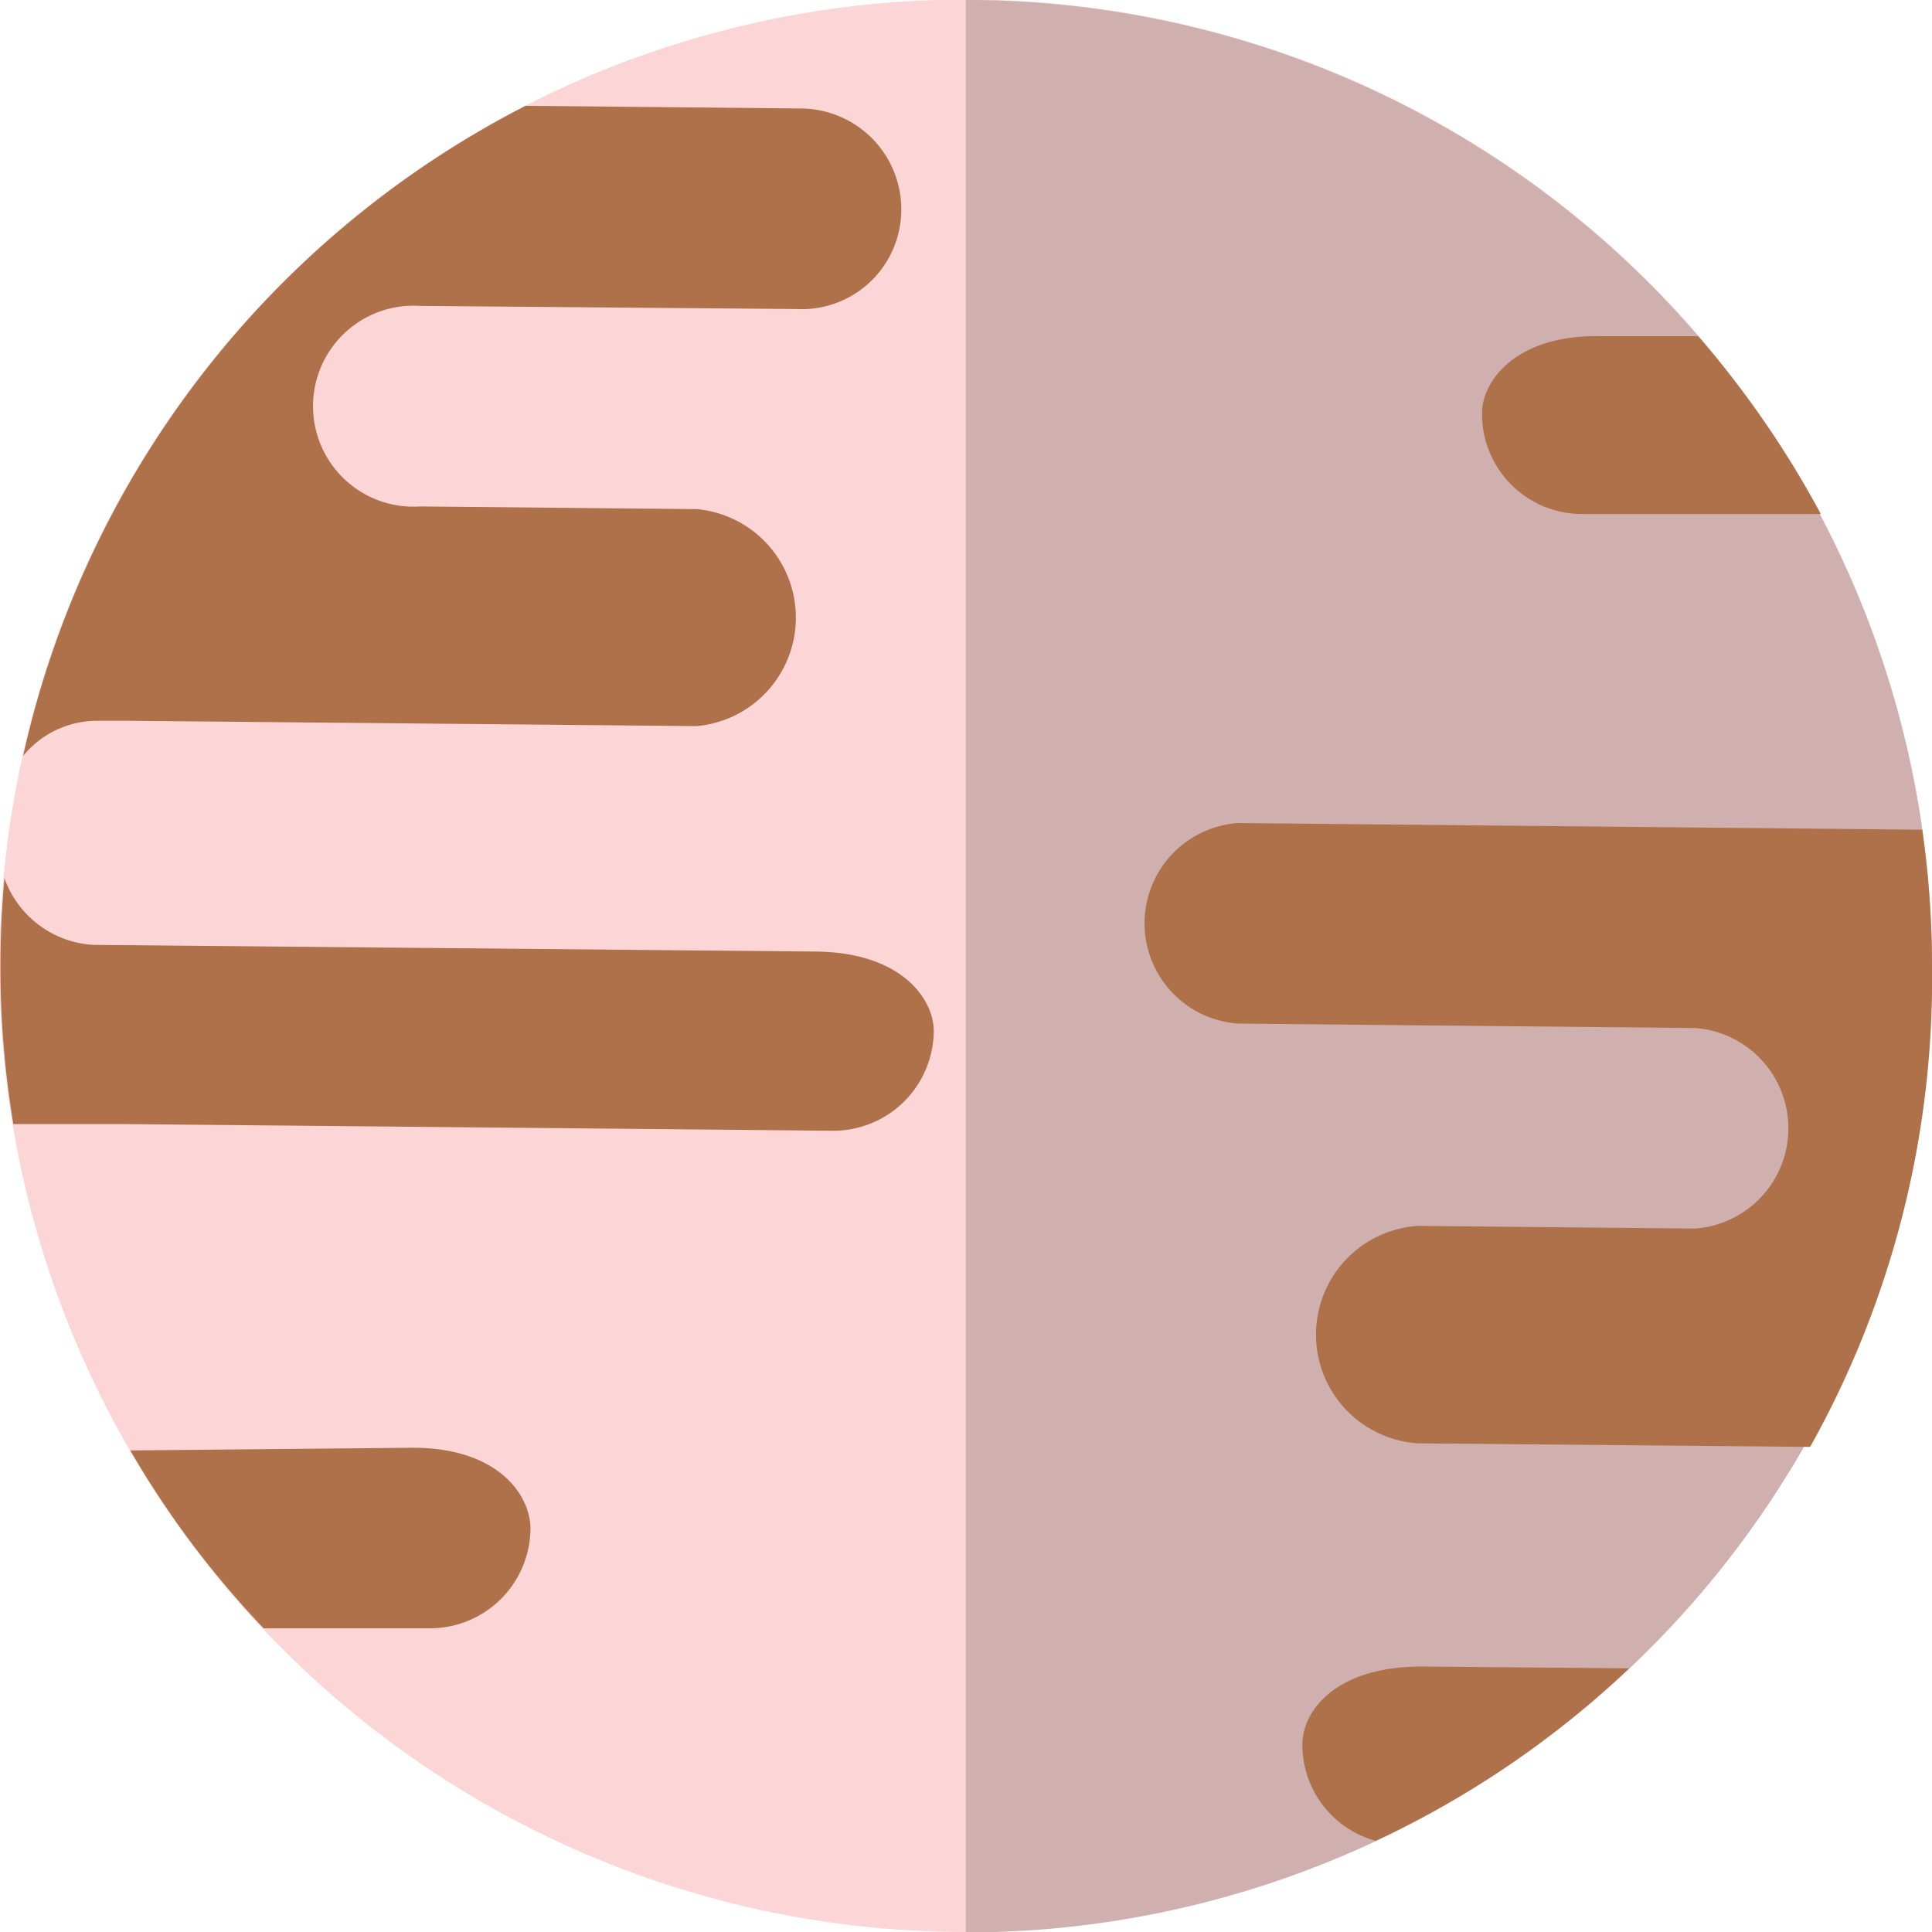
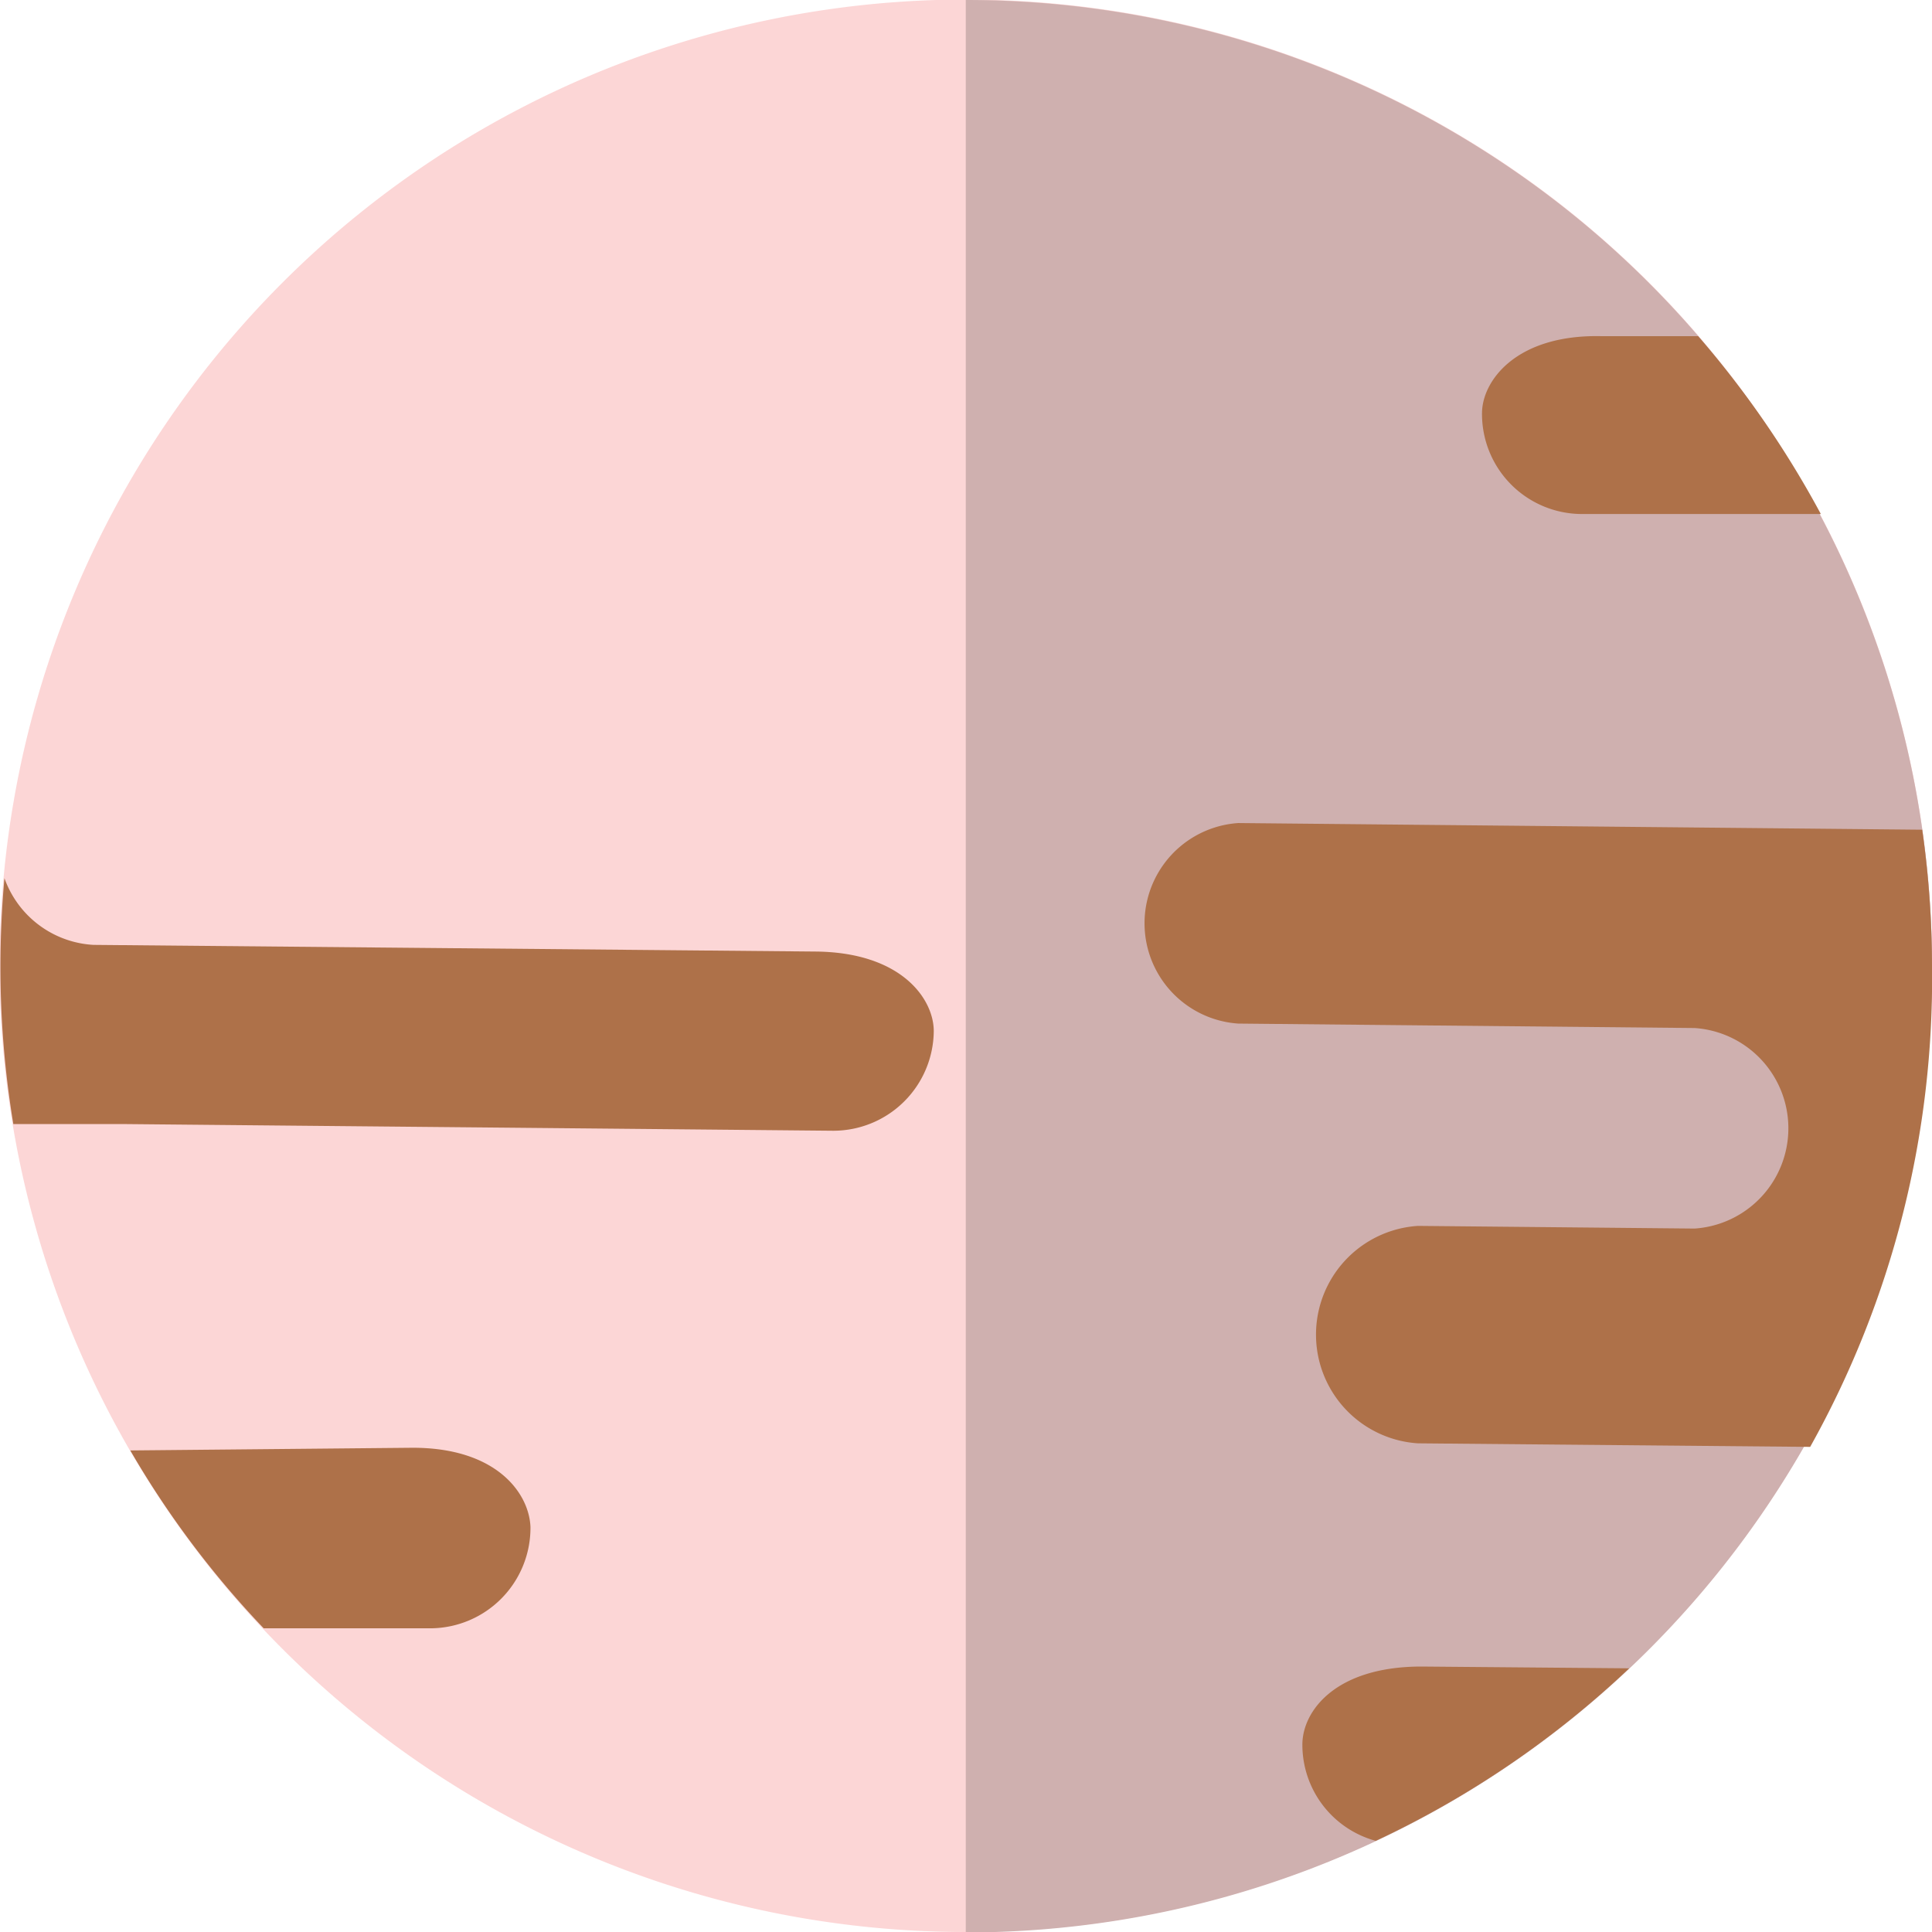
<svg xmlns="http://www.w3.org/2000/svg" id="Layer_1" data-name="Layer 1" viewBox="0 0 43.45 43.45">
  <path d="M100.35,259a21.73,21.73,0,1,1-21.73-21.73A21.73,21.73,0,0,1,100.35,259Z" transform="translate(-56.9 -237.28)" style="fill:#fcd6d6" />
  <path d="M78.62,237.28a21.73,21.73,0,0,1,0,43.46" transform="translate(-56.9 -237.28)" style="fill:#cfb0af" />
  <path d="M88.87,274.76c-1.94,0-2.67,1-2.68,1.74a2.24,2.24,0,0,0,1.65,2.18,21.61,21.61,0,0,0,5.7-3.88Z" transform="translate(-56.9 -237.28)" style="fill:#ae7149" />
  <path d="M66.13,269.84l-6.3.06a21.23,21.23,0,0,0,3,4l3.76,0a2.26,2.26,0,0,0,2.24-2.28C68.8,270.86,68.06,269.82,66.13,269.84Z" transform="translate(-56.9 -237.28)" style="fill:#ae7149" />
  <path d="M100.35,259a22,22,0,0,0-.22-3.06l-15.38-.15a2.26,2.26,0,0,0,0,4.51l10.26.1a2.26,2.26,0,0,1,0,4.51l-6.22-.06a2.45,2.45,0,0,0,0,4.89l8.82.08A21.57,21.57,0,0,0,100.35,259Z" transform="translate(-56.9 -237.28)" style="fill:#ae7149" />
  <path d="M90.23,246.56a2.25,2.25,0,0,0,2.24,2.28l5.38,0a21.93,21.93,0,0,0-2.76-4l-2.18,0C91,244.8,90.24,245.84,90.23,246.56Z" transform="translate(-56.9 -237.28)" style="fill:#ae7149" />
  <path d="M75.25,258.68,59,258.53a2.26,2.26,0,0,1-2-1.5q-.09,1-.09,2a21.65,21.65,0,0,0,.29,3.53l2.52,0,15.91.15a2.26,2.26,0,0,0,2.27-2.24C77.9,259.75,77.18,258.7,75.25,258.68Z" transform="translate(-56.9 -237.28)" style="fill:#ae7149" />
-   <path d="M57.42,254.28a2.15,2.15,0,0,1,1.65-.79h.72l12.78.12a2.45,2.45,0,0,0,0-4.88l-6.22-.06a2.26,2.26,0,1,1,0-4.51l8.46.07A2.24,2.24,0,0,0,77.17,242a2.27,2.27,0,0,0-2.24-2.28l-6.21-.06A21.73,21.73,0,0,0,57.42,254.28Z" transform="translate(-56.9 -237.28)" style="fill:#ae7149" />
</svg>